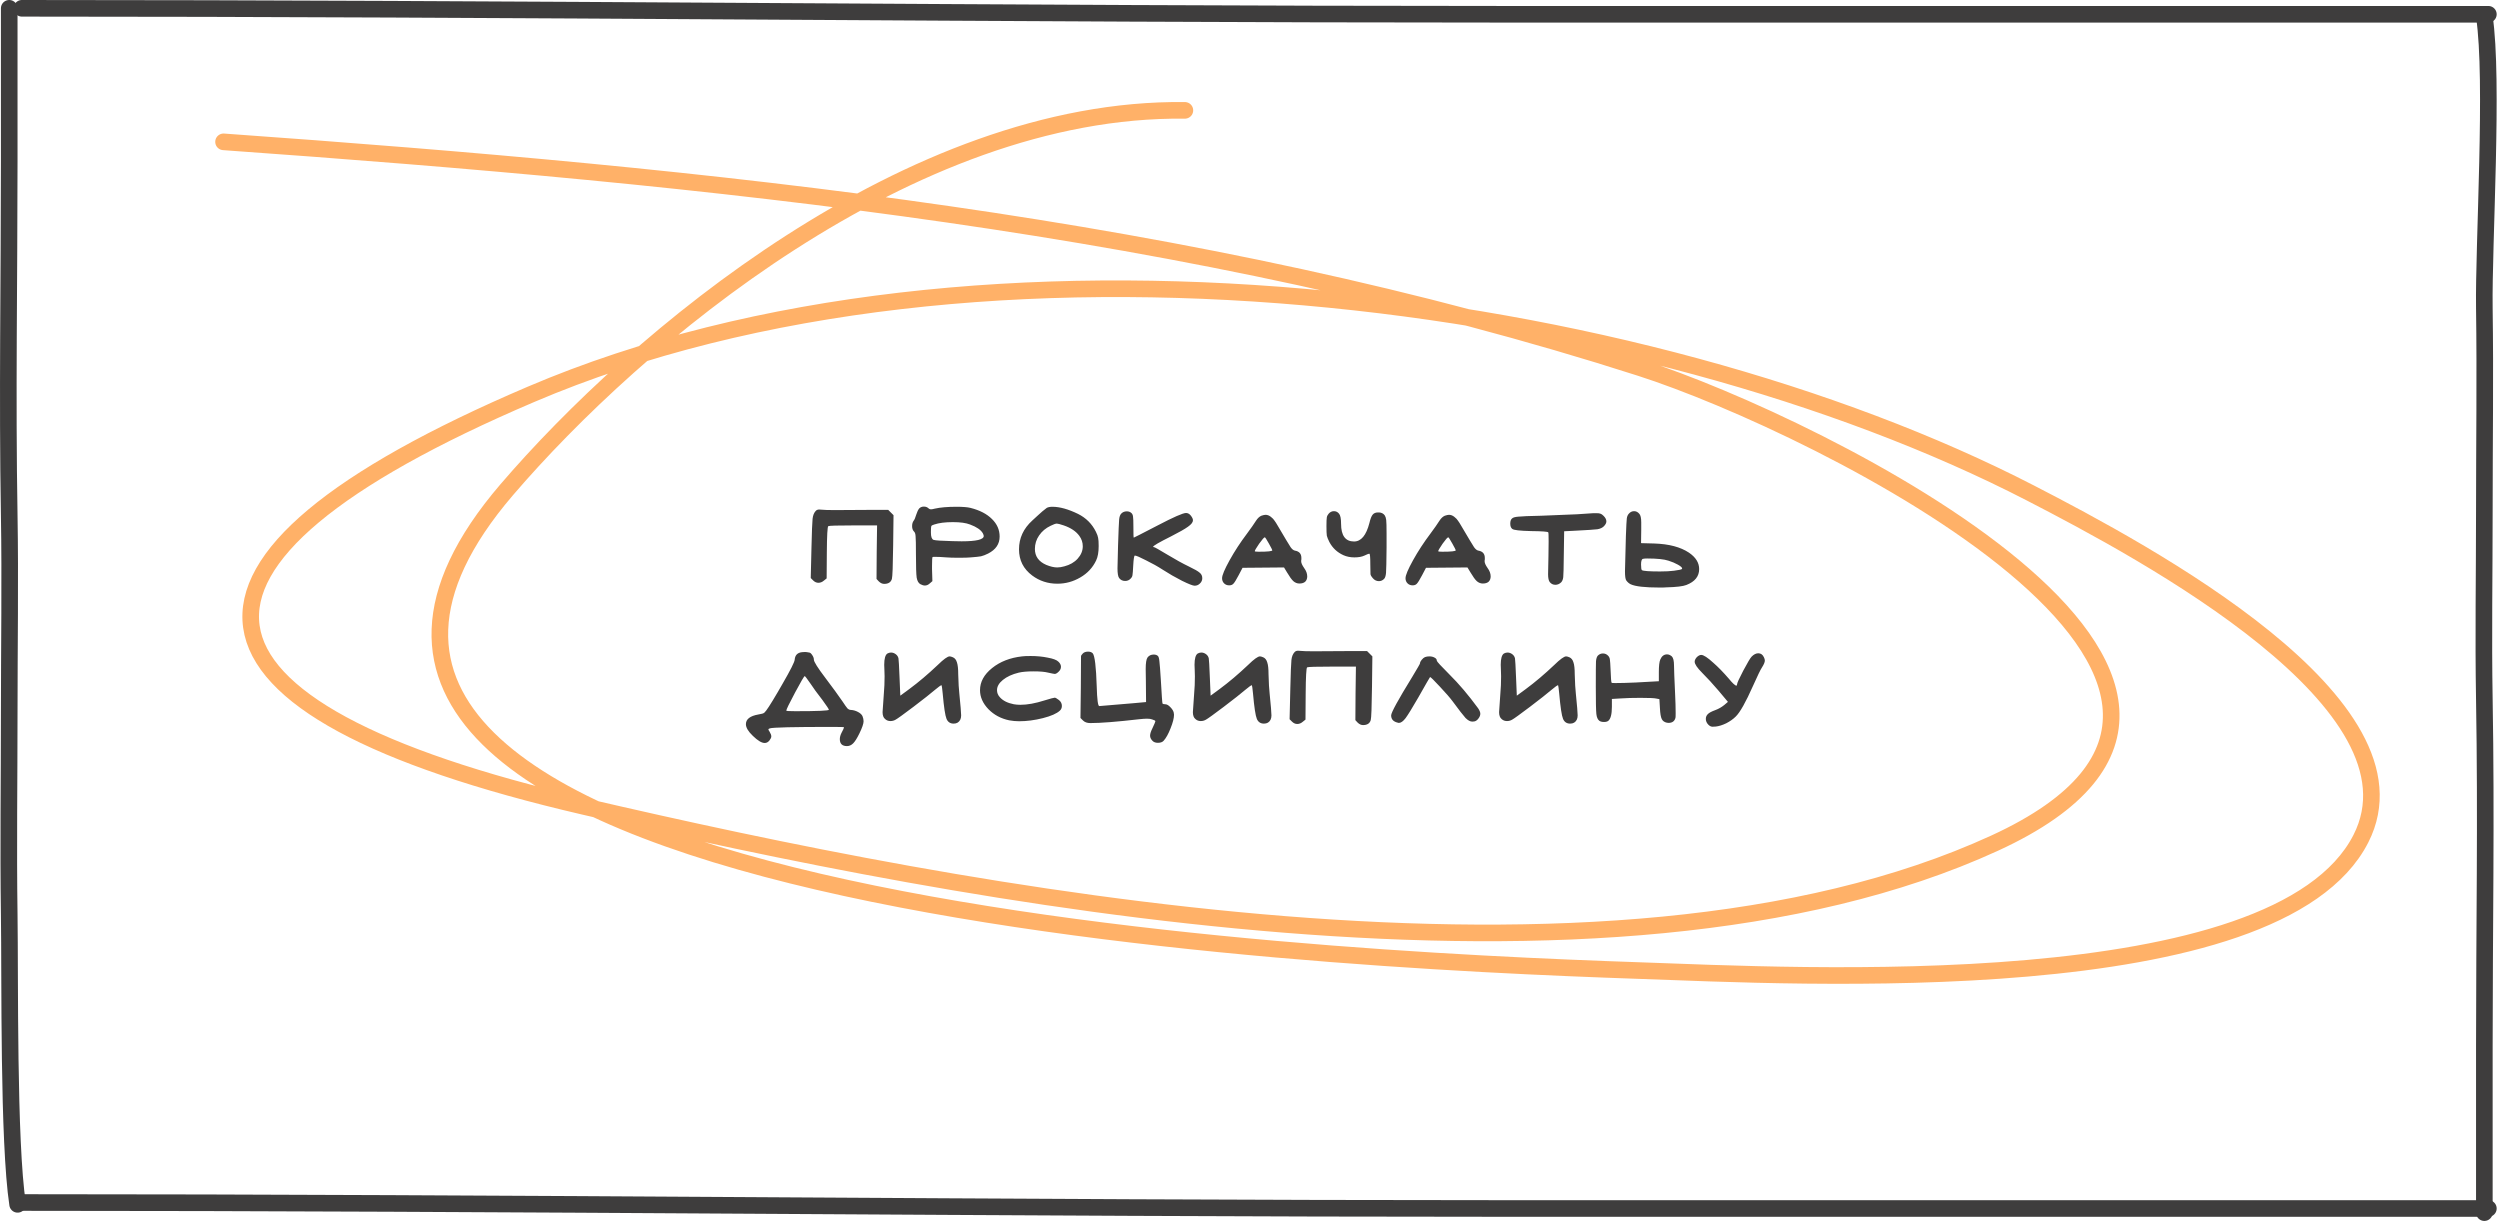
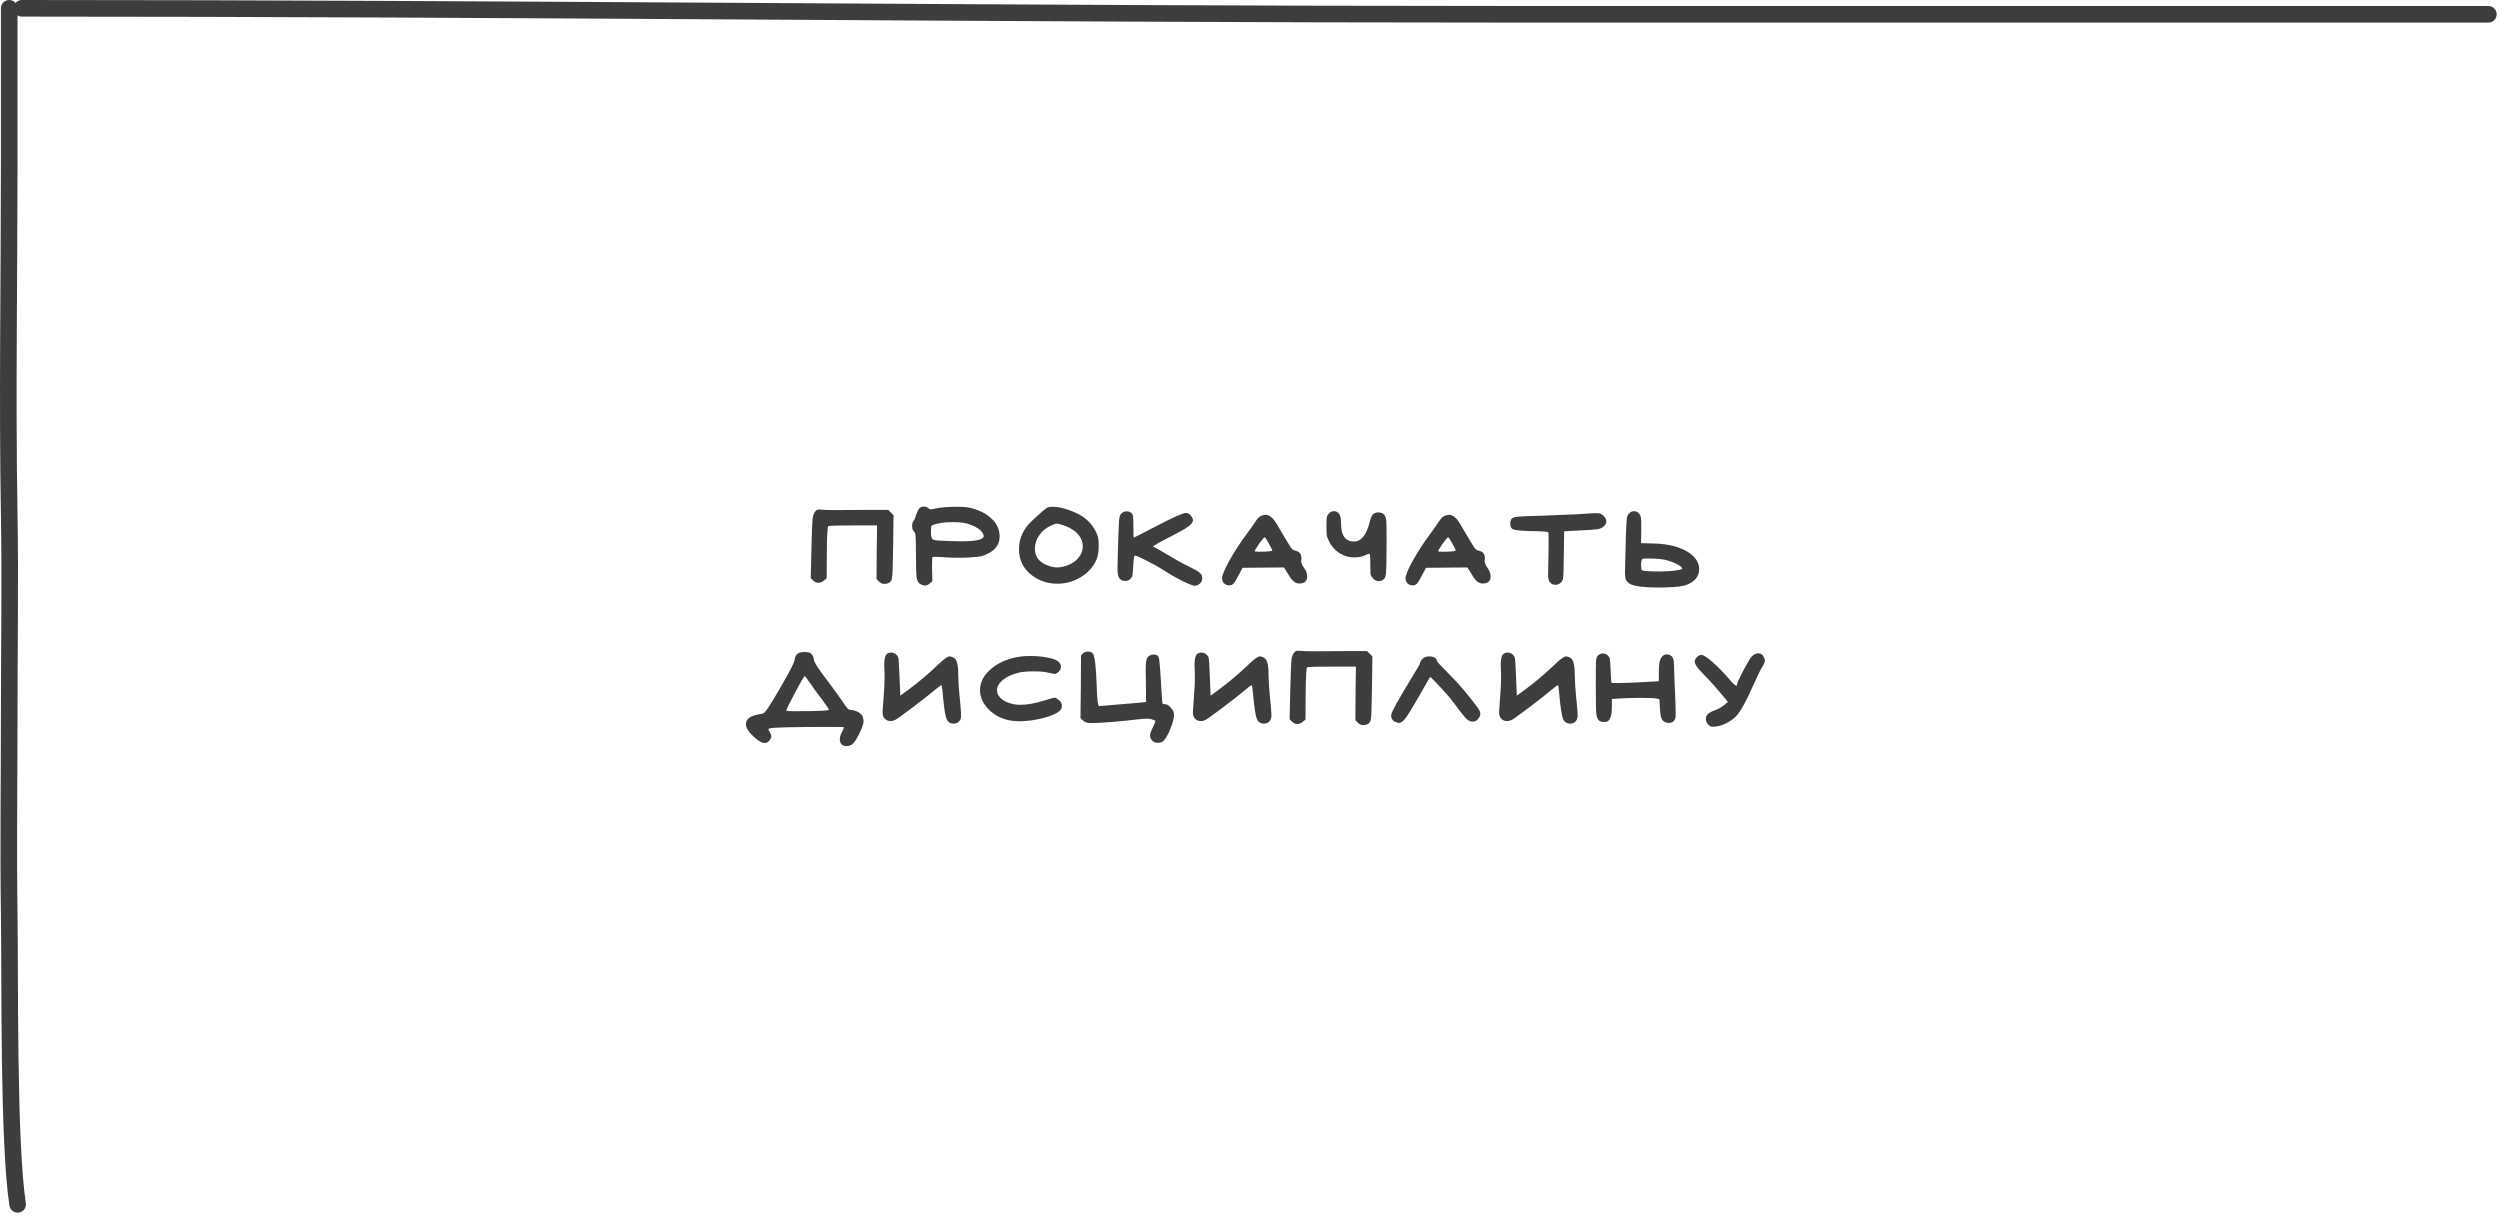
<svg xmlns="http://www.w3.org/2000/svg" width="301" height="147" viewBox="0 0 301 147" fill="none">
  <path d="M98.208 61.522C98.311 61.404 98.45 61.346 98.626 61.346C98.758 61.346 98.868 61.353 98.956 61.368C99.249 61.397 99.697 61.412 100.298 61.412H100.936C101.464 61.397 102.704 61.39 104.654 61.39H106.942L107.58 62.028L107.536 65.68C107.507 68.114 107.456 69.456 107.382 69.706C107.265 70.102 106.957 70.3 106.458 70.3C106.224 70.3 106.004 70.197 105.798 69.992L105.534 69.706L105.556 66.472L105.6 63.26H102.718C100.841 63.26 99.844 63.289 99.726 63.348C99.624 63.406 99.565 64.47 99.55 66.538L99.528 69.64L99.198 69.904C98.993 70.08 98.773 70.168 98.538 70.168C98.303 70.168 98.091 70.072 97.9 69.882L97.614 69.596L97.702 65.9C97.746 64.022 97.79 62.878 97.834 62.468C97.878 62.057 98.003 61.742 98.208 61.522ZM116.792 63.15C116.308 62.959 115.619 62.864 114.724 62.864C113.8 62.864 113.052 62.959 112.48 63.15C112.275 63.208 112.158 63.274 112.128 63.348C112.099 63.421 112.084 63.634 112.084 63.986V64.14C112.084 64.624 112.187 64.91 112.392 64.998C112.612 65.071 113.368 65.122 114.658 65.152C114.937 65.166 115.311 65.174 115.78 65.174C117.555 65.174 118.442 64.961 118.442 64.536C118.442 64.462 118.406 64.352 118.332 64.206C118.098 63.795 117.584 63.443 116.792 63.15ZM110.676 61.214C110.823 61.067 111.006 60.994 111.226 60.994C111.461 60.994 111.644 61.06 111.776 61.192C111.864 61.28 111.967 61.324 112.084 61.324C112.187 61.324 112.348 61.294 112.568 61.236C113.228 61.089 114.094 61.016 115.164 61.016C115.927 61.016 116.484 61.06 116.836 61.148C117.951 61.426 118.816 61.874 119.432 62.49C120.048 63.091 120.356 63.795 120.356 64.602C120.356 65.496 119.894 66.178 118.97 66.648C118.648 66.809 118.362 66.919 118.112 66.978C117.878 67.022 117.467 67.066 116.88 67.11C116.602 67.139 116.125 67.154 115.45 67.154C114.776 67.154 114.277 67.139 113.954 67.11C113.397 67.066 112.942 67.044 112.59 67.044C112.4 67.044 112.297 67.051 112.282 67.066C112.238 67.11 112.216 67.462 112.216 68.122V68.54L112.26 69.97L111.93 70.256C111.754 70.417 111.564 70.498 111.358 70.498C111.197 70.498 111.021 70.446 110.83 70.344C110.596 70.226 110.442 69.962 110.368 69.552C110.31 69.126 110.28 68.195 110.28 66.758C110.28 65.57 110.266 64.836 110.236 64.558C110.222 64.279 110.156 64.088 110.038 63.986C109.892 63.839 109.818 63.626 109.818 63.348C109.818 63.084 109.877 62.871 109.994 62.71C110.097 62.592 110.207 62.336 110.324 61.94C110.427 61.617 110.544 61.375 110.676 61.214ZM128.078 63.26C127.638 63.113 127.36 63.04 127.242 63.04C127.096 63.04 126.846 63.128 126.494 63.304C125.908 63.582 125.446 63.971 125.108 64.47C124.771 64.954 124.602 65.496 124.602 66.098C124.602 66.978 125.057 67.616 125.966 68.012C126.465 68.217 126.905 68.32 127.286 68.32C127.55 68.32 127.836 68.276 128.144 68.188C128.819 68.012 129.354 67.704 129.75 67.264C130.161 66.809 130.366 66.31 130.366 65.768C130.366 65.313 130.227 64.895 129.948 64.514C129.552 63.971 128.929 63.553 128.078 63.26ZM126.032 61.148C126.194 61.06 126.421 61.016 126.714 61.016C127.594 61.016 128.621 61.302 129.794 61.874C130.762 62.358 131.481 63.076 131.95 64.03C132.097 64.323 132.185 64.565 132.214 64.756C132.258 64.946 132.28 65.276 132.28 65.746C132.28 66.479 132.178 67.058 131.972 67.484C131.562 68.349 130.924 69.031 130.058 69.53C129.208 70.028 128.291 70.278 127.308 70.278C126.164 70.278 125.152 69.948 124.272 69.288C123.216 68.496 122.688 67.447 122.688 66.142C122.688 64.792 123.224 63.634 124.294 62.666C124.412 62.563 124.595 62.394 124.844 62.16C125.094 61.925 125.314 61.727 125.504 61.566C125.695 61.404 125.871 61.265 126.032 61.148ZM134.986 61.852C135.162 61.661 135.389 61.566 135.668 61.566C135.902 61.566 136.093 61.639 136.24 61.786C136.342 61.888 136.401 62.028 136.416 62.204C136.445 62.38 136.46 62.768 136.46 63.37C136.46 64.279 136.474 64.734 136.504 64.734C136.533 64.734 137.494 64.242 139.386 63.26C141.292 62.262 142.429 61.764 142.796 61.764C143.016 61.764 143.206 61.866 143.368 62.072C143.544 62.292 143.632 62.482 143.632 62.644C143.632 62.878 143.434 63.135 143.038 63.414C142.656 63.692 141.974 64.081 140.992 64.58C139.554 65.298 138.836 65.716 138.836 65.834C138.836 65.863 138.872 65.878 138.946 65.878C139.019 65.878 139.554 66.178 140.552 66.78C141.52 67.366 142.385 67.843 143.148 68.21C143.822 68.532 144.255 68.782 144.446 68.958C144.651 69.119 144.754 69.339 144.754 69.618C144.754 69.867 144.658 70.08 144.468 70.256C144.292 70.432 144.079 70.52 143.83 70.52C143.624 70.52 143.118 70.322 142.312 69.926C141.505 69.515 140.728 69.068 139.98 68.584C139.393 68.202 138.726 67.828 137.978 67.462C137.244 67.08 136.797 66.89 136.636 66.89C136.548 66.89 136.482 67.3 136.438 68.122C136.408 68.723 136.379 69.097 136.35 69.244C136.335 69.39 136.262 69.53 136.13 69.662C135.954 69.852 135.734 69.948 135.47 69.948C135.162 69.948 134.92 69.83 134.744 69.596C134.612 69.42 134.546 69.031 134.546 68.43C134.546 67.946 134.568 67.044 134.612 65.724C134.67 63.934 134.714 62.878 134.744 62.556C134.773 62.233 134.854 61.998 134.986 61.852ZM153.188 66.252C153.188 66.208 153.048 65.936 152.77 65.438C152.491 64.939 152.33 64.69 152.286 64.69C152.198 64.69 151.97 64.946 151.604 65.46C151.252 65.973 151.076 66.274 151.076 66.362C151.076 66.406 151.237 66.428 151.56 66.428C152.645 66.428 153.188 66.369 153.188 66.252ZM151.868 62.094C152.088 62.02 152.256 61.984 152.374 61.984C152.594 61.984 152.806 62.064 153.012 62.226C153.217 62.387 153.364 62.541 153.452 62.688C153.554 62.82 153.694 63.04 153.87 63.348C154.706 64.77 155.212 65.614 155.388 65.878C155.564 66.127 155.74 66.266 155.916 66.296C156.429 66.384 156.686 66.677 156.686 67.176V67.352C156.686 67.381 156.678 67.425 156.664 67.484C156.664 67.542 156.664 67.579 156.664 67.594C156.664 67.784 156.781 68.048 157.016 68.386C157.265 68.723 157.39 69.06 157.39 69.398C157.39 69.662 157.309 69.874 157.148 70.036C156.986 70.182 156.752 70.256 156.444 70.256C156.18 70.256 155.938 70.16 155.718 69.97C155.512 69.779 155.263 69.434 154.97 68.936L154.596 68.32C154.038 68.32 153.202 68.327 152.088 68.342C150.988 68.356 150.159 68.364 149.602 68.364L149.14 69.244C148.846 69.801 148.634 70.146 148.502 70.278C148.384 70.41 148.216 70.476 147.996 70.476C147.746 70.476 147.541 70.395 147.38 70.234C147.218 70.072 147.138 69.867 147.138 69.618C147.138 69.266 147.438 68.547 148.04 67.462C148.641 66.376 149.345 65.298 150.152 64.228C150.621 63.597 150.98 63.084 151.23 62.688C151.42 62.394 151.633 62.196 151.868 62.094ZM159.969 61.852C160.145 61.646 160.358 61.544 160.607 61.544C160.856 61.544 161.062 61.646 161.223 61.852C161.384 62.042 161.465 62.446 161.465 63.062C161.465 64.484 161.986 65.196 163.027 65.196C163.878 65.196 164.494 64.455 164.875 62.974C164.992 62.475 165.124 62.138 165.271 61.962C165.418 61.786 165.63 61.698 165.909 61.698H166.041C166.334 61.712 166.562 61.83 166.723 62.05C166.811 62.182 166.87 62.365 166.899 62.6C166.928 62.834 166.943 63.399 166.943 64.294V65.9C166.928 67.601 166.906 68.628 166.877 68.98C166.848 69.317 166.774 69.552 166.657 69.684C166.481 69.874 166.268 69.97 166.019 69.97C165.726 69.97 165.476 69.845 165.271 69.596C165.124 69.434 165.036 69.28 165.007 69.134C164.992 68.972 164.985 68.576 164.985 67.946C164.985 67.095 164.948 66.67 164.875 66.67C164.772 66.67 164.574 66.743 164.281 66.89C163.973 67.036 163.57 67.11 163.071 67.11C162.587 67.11 162.147 67.022 161.751 66.846C161.003 66.508 160.438 65.98 160.057 65.262C159.896 64.939 159.793 64.682 159.749 64.492C159.72 64.301 159.705 63.92 159.705 63.348C159.705 62.79 159.72 62.438 159.749 62.292C159.778 62.13 159.852 61.984 159.969 61.852ZM175.274 66.252C175.274 66.208 175.134 65.936 174.856 65.438C174.577 64.939 174.416 64.69 174.372 64.69C174.284 64.69 174.056 64.946 173.69 65.46C173.338 65.973 173.162 66.274 173.162 66.362C173.162 66.406 173.323 66.428 173.646 66.428C174.731 66.428 175.274 66.369 175.274 66.252ZM173.954 62.094C174.174 62.02 174.342 61.984 174.46 61.984C174.68 61.984 174.892 62.064 175.098 62.226C175.303 62.387 175.45 62.541 175.538 62.688C175.64 62.82 175.78 63.04 175.956 63.348C176.792 64.77 177.298 65.614 177.474 65.878C177.65 66.127 177.826 66.266 178.002 66.296C178.515 66.384 178.772 66.677 178.772 67.176V67.352C178.772 67.381 178.764 67.425 178.75 67.484C178.75 67.542 178.75 67.579 178.75 67.594C178.75 67.784 178.867 68.048 179.102 68.386C179.351 68.723 179.476 69.06 179.476 69.398C179.476 69.662 179.395 69.874 179.234 70.036C179.072 70.182 178.838 70.256 178.53 70.256C178.266 70.256 178.024 70.16 177.804 69.97C177.598 69.779 177.349 69.434 177.056 68.936L176.682 68.32C176.124 68.32 175.288 68.327 174.174 68.342C173.074 68.356 172.245 68.364 171.688 68.364L171.226 69.244C170.932 69.801 170.72 70.146 170.588 70.278C170.47 70.41 170.302 70.476 170.082 70.476C169.832 70.476 169.627 70.395 169.466 70.234C169.304 70.072 169.224 69.867 169.224 69.618C169.224 69.266 169.524 68.547 170.126 67.462C170.727 66.376 171.431 65.298 172.238 64.228C172.707 63.597 173.066 63.084 173.316 62.688C173.506 62.394 173.719 62.196 173.954 62.094ZM189.887 61.918C190.87 61.844 191.53 61.8 191.867 61.786H192.175C192.439 61.786 192.615 61.808 192.703 61.852C192.806 61.881 192.93 61.969 193.077 62.116C193.297 62.336 193.407 62.556 193.407 62.776C193.407 62.966 193.304 63.164 193.099 63.37C192.923 63.546 192.666 63.663 192.329 63.722C191.992 63.766 191.097 63.824 189.645 63.898L188.325 63.964L188.281 66.89C188.266 68.356 188.244 69.222 188.215 69.486C188.186 69.75 188.105 69.955 187.973 70.102C187.768 70.307 187.533 70.41 187.269 70.41C186.99 70.41 186.763 70.3 186.587 70.08C186.455 69.904 186.389 69.588 186.389 69.134C186.389 69.119 186.404 68.408 186.433 67C186.448 66.545 186.455 65.936 186.455 65.174C186.455 64.484 186.44 64.125 186.411 64.096C186.352 64.008 185.656 63.956 184.321 63.942C182.986 63.912 182.238 63.824 182.077 63.678C181.916 63.56 181.835 63.348 181.835 63.04C181.835 62.732 181.916 62.519 182.077 62.402C182.194 62.299 182.444 62.233 182.825 62.204C183.206 62.16 184.123 62.123 185.575 62.094C188.303 61.991 189.74 61.932 189.887 61.918ZM200.883 67.506C200.355 67.33 199.497 67.242 198.309 67.242C198.089 67.242 197.921 67.256 197.803 67.286C197.657 67.33 197.583 67.557 197.583 67.968C197.583 68.378 197.62 68.606 197.693 68.65C197.869 68.752 198.595 68.804 199.871 68.804C200.546 68.804 201.103 68.774 201.543 68.716C202.101 68.642 202.416 68.576 202.489 68.518C202.519 68.488 202.533 68.466 202.533 68.452C202.533 68.334 202.365 68.18 202.027 67.99C201.69 67.799 201.309 67.638 200.883 67.506ZM196.109 61.852C196.285 61.646 196.498 61.544 196.747 61.544C196.982 61.544 197.187 61.646 197.363 61.852C197.525 62.013 197.605 62.365 197.605 62.908V63.766L197.583 65.394L199.189 65.438C200.949 65.496 202.335 65.863 203.347 66.538C204.169 67.095 204.579 67.755 204.579 68.518C204.579 69.398 204.066 70.036 203.039 70.432C202.629 70.593 201.822 70.688 200.619 70.718C200.531 70.718 200.392 70.725 200.201 70.74C200.025 70.74 199.893 70.74 199.805 70.74C198.045 70.74 196.887 70.608 196.329 70.344C196.124 70.241 195.948 70.087 195.801 69.882C195.699 69.735 195.647 69.368 195.647 68.782C195.647 68.488 195.684 67.073 195.757 64.536C195.801 63.348 195.838 62.644 195.867 62.424C195.897 62.189 195.977 61.998 196.109 61.852ZM97.595 82.328C97.17 81.712 96.935 81.404 96.891 81.404C96.818 81.404 96.429 82.064 95.725 83.384C95.021 84.704 94.669 85.43 94.669 85.562C94.669 85.606 95.036 85.628 95.769 85.628C98.453 85.628 99.795 85.569 99.795 85.452C99.795 85.378 99.538 84.99 99.025 84.286C98.394 83.479 97.918 82.826 97.595 82.328ZM96.561 78.522C96.869 78.492 97.075 78.492 97.177 78.522C97.294 78.551 97.375 78.566 97.419 78.566C97.537 78.566 97.661 78.668 97.793 78.874C97.925 79.064 97.991 79.248 97.991 79.424C97.991 79.673 98.453 80.406 99.377 81.624C100.243 82.768 100.932 83.714 101.445 84.462C101.724 84.887 101.922 85.166 102.039 85.298C102.171 85.415 102.303 85.474 102.435 85.474C102.729 85.488 103.015 85.569 103.293 85.716C103.572 85.862 103.755 86.031 103.843 86.222C103.931 86.442 103.975 86.647 103.975 86.838C103.975 87.131 103.807 87.622 103.469 88.312C103.191 88.884 102.941 89.28 102.721 89.5C102.501 89.72 102.252 89.83 101.973 89.83C101.401 89.83 101.115 89.551 101.115 88.994C101.115 88.759 101.181 88.51 101.313 88.246C101.519 87.864 101.621 87.637 101.621 87.564C101.621 87.534 101.123 87.52 100.125 87.52C95.52 87.52 93.041 87.578 92.689 87.696C92.572 87.74 92.513 87.776 92.513 87.806C92.499 87.835 92.55 87.938 92.667 88.114C92.799 88.334 92.865 88.517 92.865 88.664C92.865 88.796 92.792 88.957 92.645 89.148C92.484 89.353 92.293 89.456 92.073 89.456C91.707 89.456 91.23 89.17 90.643 88.598C90.086 88.07 89.807 87.6 89.807 87.19C89.807 86.588 90.306 86.2 91.303 86.024C91.699 85.965 91.941 85.892 92.029 85.804C92.234 85.642 92.77 84.821 93.635 83.34C93.914 82.87 94.105 82.54 94.207 82.35C95.175 80.678 95.666 79.702 95.681 79.424C95.725 78.881 96.019 78.58 96.561 78.522ZM106.856 78.676C107.002 78.602 107.142 78.566 107.274 78.566C107.479 78.566 107.67 78.632 107.846 78.764C108.022 78.896 108.132 79.064 108.176 79.27C108.205 79.387 108.249 80.179 108.308 81.646L108.396 83.758L109.474 82.966C110.603 82.13 111.747 81.162 112.906 80.062C113.61 79.372 114.086 79.028 114.336 79.028C114.424 79.028 114.556 79.064 114.732 79.138C114.966 79.24 115.128 79.446 115.216 79.754C115.318 80.047 115.37 80.524 115.37 81.184C115.399 82.24 115.443 83.01 115.502 83.494C115.648 84.946 115.722 85.826 115.722 86.134C115.722 86.339 115.685 86.515 115.612 86.662C115.45 86.97 115.186 87.124 114.82 87.124C114.409 87.124 114.123 86.933 113.962 86.552C113.8 86.17 113.646 85.151 113.5 83.494C113.441 82.892 113.397 82.562 113.368 82.504H113.346C113.272 82.504 113.016 82.687 112.576 83.054C112.062 83.494 111.197 84.176 109.98 85.1C108.777 86.009 108.066 86.522 107.846 86.64C107.655 86.757 107.442 86.816 107.208 86.816C106.958 86.816 106.746 86.735 106.57 86.574C106.364 86.412 106.262 86.134 106.262 85.738C106.262 85.576 106.313 84.828 106.416 83.494C106.474 82.863 106.504 82.174 106.504 81.426C106.504 81.044 106.496 80.788 106.482 80.656C106.467 80.509 106.46 80.304 106.46 80.04C106.46 79.292 106.592 78.837 106.856 78.676ZM123.054 79.028C123.274 78.998 123.619 78.984 124.088 78.984C124.836 78.984 125.525 79.05 126.156 79.182C126.801 79.299 127.227 79.46 127.432 79.666C127.637 79.856 127.74 80.062 127.74 80.282C127.74 80.502 127.645 80.7 127.454 80.876C127.278 81.052 127.124 81.14 126.992 81.14C126.919 81.14 126.655 81.088 126.2 80.986C125.804 80.883 125.225 80.832 124.462 80.832C123.685 80.832 123.083 80.883 122.658 80.986C121.866 81.176 121.228 81.47 120.744 81.866C120.275 82.247 120.04 82.658 120.04 83.098C120.04 83.42 120.157 83.706 120.392 83.956C120.759 84.366 121.316 84.645 122.064 84.792C122.313 84.836 122.577 84.858 122.856 84.858C123.692 84.858 124.66 84.682 125.76 84.33C126.479 84.11 126.889 84 126.992 84C127.08 84 127.249 84.095 127.498 84.286C127.733 84.476 127.85 84.711 127.85 84.99C127.85 85.224 127.769 85.415 127.608 85.562C127.227 85.914 126.545 86.214 125.562 86.464C124.579 86.713 123.626 86.838 122.702 86.838C122.306 86.838 121.91 86.801 121.514 86.728C120.517 86.522 119.681 86.075 119.006 85.386C118.331 84.682 117.994 83.919 117.994 83.098C117.994 82.1 118.478 81.213 119.446 80.436C120.414 79.658 121.617 79.189 123.054 79.028ZM130.154 79.028C130.154 78.94 130.227 78.822 130.374 78.676C130.52 78.529 130.733 78.456 131.012 78.456C131.246 78.456 131.43 78.522 131.562 78.654C131.811 78.947 131.972 80.282 132.046 82.658C132.09 84.227 132.192 85.012 132.354 85.012C132.456 85.012 133.85 84.894 136.534 84.66L137.986 84.528L137.964 82.02C137.949 81.594 137.942 81.103 137.942 80.546C137.942 79.827 138.015 79.365 138.162 79.16C138.338 78.925 138.587 78.808 138.91 78.808C139.13 78.808 139.298 78.866 139.416 78.984C139.504 79.072 139.562 79.284 139.592 79.622C139.636 79.959 139.694 80.722 139.768 81.91C139.87 83.728 139.936 84.66 139.966 84.704C140.024 84.762 140.134 84.792 140.296 84.792C140.486 84.792 140.692 84.909 140.912 85.144C141.146 85.378 141.286 85.613 141.33 85.848C141.33 85.862 141.33 85.892 141.33 85.936C141.344 85.98 141.352 86.016 141.352 86.046C141.352 86.456 141.212 87.006 140.934 87.696C140.67 88.37 140.391 88.869 140.098 89.192C139.951 89.353 139.724 89.434 139.416 89.434C139.137 89.434 138.924 89.36 138.778 89.214C138.572 89.008 138.47 88.796 138.47 88.576C138.47 88.356 138.565 88.055 138.756 87.674C138.99 87.175 139.108 86.896 139.108 86.838C139.108 86.764 138.976 86.691 138.712 86.618C138.58 86.559 138.374 86.53 138.096 86.53C137.876 86.53 137.56 86.552 137.15 86.596C134.48 86.904 132.522 87.058 131.276 87.058C130.894 87.058 130.601 86.955 130.396 86.75L130.088 86.442L130.132 82.812C130.146 81.477 130.154 80.216 130.154 79.028ZM144.217 78.676C144.364 78.602 144.503 78.566 144.635 78.566C144.84 78.566 145.031 78.632 145.207 78.764C145.383 78.896 145.493 79.064 145.537 79.27C145.566 79.387 145.61 80.179 145.669 81.646L145.757 83.758L146.835 82.966C147.964 82.13 149.108 81.162 150.267 80.062C150.971 79.372 151.448 79.028 151.697 79.028C151.785 79.028 151.917 79.064 152.093 79.138C152.328 79.24 152.489 79.446 152.577 79.754C152.68 80.047 152.731 80.524 152.731 81.184C152.76 82.24 152.804 83.01 152.863 83.494C153.01 84.946 153.083 85.826 153.083 86.134C153.083 86.339 153.046 86.515 152.973 86.662C152.812 86.97 152.548 87.124 152.181 87.124C151.77 87.124 151.484 86.933 151.323 86.552C151.162 86.17 151.008 85.151 150.861 83.494C150.802 82.892 150.758 82.562 150.729 82.504H150.707C150.634 82.504 150.377 82.687 149.937 83.054C149.424 83.494 148.558 84.176 147.341 85.1C146.138 86.009 145.427 86.522 145.207 86.64C145.016 86.757 144.804 86.816 144.569 86.816C144.32 86.816 144.107 86.735 143.931 86.574C143.726 86.412 143.623 86.134 143.623 85.738C143.623 85.576 143.674 84.828 143.777 83.494C143.836 82.863 143.865 82.174 143.865 81.426C143.865 81.044 143.858 80.788 143.843 80.656C143.828 80.509 143.821 80.304 143.821 80.04C143.821 79.292 143.953 78.837 144.217 78.676ZM155.861 78.522C155.964 78.404 156.103 78.346 156.279 78.346C156.411 78.346 156.521 78.353 156.609 78.368C156.903 78.397 157.35 78.412 157.951 78.412H158.589C159.117 78.397 160.357 78.39 162.307 78.39H164.595L165.233 79.028L165.189 82.68C165.16 85.114 165.109 86.456 165.035 86.706C164.918 87.102 164.61 87.3 164.111 87.3C163.877 87.3 163.657 87.197 163.451 86.992L163.187 86.706L163.209 83.472L163.253 80.26H160.371C158.494 80.26 157.497 80.289 157.379 80.348C157.277 80.406 157.218 81.47 157.203 83.538L157.181 86.64L156.851 86.904C156.646 87.08 156.426 87.168 156.191 87.168C155.957 87.168 155.744 87.072 155.553 86.882L155.267 86.596L155.355 82.9C155.399 81.022 155.443 79.878 155.487 79.468C155.531 79.057 155.656 78.742 155.861 78.522ZM171.564 79.116C171.725 79.057 171.901 79.028 172.092 79.028C172.341 79.028 172.554 79.079 172.73 79.182C172.906 79.27 172.994 79.394 172.994 79.556C172.994 79.644 173.5 80.194 174.512 81.206C175.641 82.32 176.792 83.677 177.966 85.276C178.142 85.54 178.23 85.76 178.23 85.936C178.23 86.126 178.149 86.324 177.988 86.53C177.841 86.72 177.68 86.83 177.504 86.86C177.445 86.874 177.364 86.882 177.262 86.882C177.012 86.882 176.741 86.735 176.448 86.442C176.169 86.134 175.663 85.481 174.93 84.484C174.607 84.044 174.086 83.442 173.368 82.68C172.649 81.902 172.253 81.514 172.18 81.514C172.165 81.514 171.688 82.342 170.75 84C170.031 85.246 169.525 86.068 169.232 86.464C168.938 86.845 168.674 87.036 168.44 87.036C168.425 87.036 168.403 87.036 168.374 87.036C168.344 87.021 168.322 87.014 168.308 87.014C167.765 86.896 167.494 86.603 167.494 86.134C167.494 85.796 168.337 84.256 170.024 81.514C170.654 80.472 170.97 79.922 170.97 79.864C170.97 79.746 171.036 79.607 171.168 79.446C171.3 79.284 171.432 79.174 171.564 79.116ZM181.084 78.676C181.231 78.602 181.37 78.566 181.502 78.566C181.707 78.566 181.898 78.632 182.074 78.764C182.25 78.896 182.36 79.064 182.404 79.27C182.433 79.387 182.477 80.179 182.536 81.646L182.624 83.758L183.702 82.966C184.831 82.13 185.975 81.162 187.134 80.062C187.838 79.372 188.315 79.028 188.564 79.028C188.652 79.028 188.784 79.064 188.96 79.138C189.195 79.24 189.356 79.446 189.444 79.754C189.547 80.047 189.598 80.524 189.598 81.184C189.627 82.24 189.671 83.01 189.73 83.494C189.877 84.946 189.95 85.826 189.95 86.134C189.95 86.339 189.913 86.515 189.84 86.662C189.679 86.97 189.415 87.124 189.048 87.124C188.637 87.124 188.351 86.933 188.19 86.552C188.029 86.17 187.875 85.151 187.728 83.494C187.669 82.892 187.625 82.562 187.596 82.504H187.574C187.501 82.504 187.244 82.687 186.804 83.054C186.291 83.494 185.425 84.176 184.208 85.1C183.005 86.009 182.294 86.522 182.074 86.64C181.883 86.757 181.671 86.816 181.436 86.816C181.187 86.816 180.974 86.735 180.798 86.574C180.593 86.412 180.49 86.134 180.49 85.738C180.49 85.576 180.541 84.828 180.644 83.494C180.703 82.863 180.732 82.174 180.732 81.426C180.732 81.044 180.725 80.788 180.71 80.656C180.695 80.509 180.688 80.304 180.688 80.04C180.688 79.292 180.82 78.837 181.084 78.676ZM192.377 78.94C192.553 78.764 192.758 78.676 192.993 78.676C193.242 78.676 193.455 78.771 193.631 78.962C193.748 79.094 193.814 79.24 193.829 79.402C193.858 79.563 193.887 79.996 193.917 80.7C193.946 81.653 193.99 82.159 194.049 82.218C194.063 82.232 194.225 82.24 194.533 82.24C195.134 82.24 195.933 82.218 196.931 82.174L199.725 82.02V80.92C199.725 80.172 199.783 79.666 199.901 79.402C200.077 78.991 200.348 78.786 200.715 78.786C200.905 78.786 201.096 78.866 201.287 79.028C201.463 79.204 201.551 79.57 201.551 80.128C201.551 80.538 201.595 81.682 201.683 83.56C201.727 84.454 201.749 85.224 201.749 85.87C201.749 86.207 201.741 86.39 201.727 86.42C201.624 86.83 201.345 87.036 200.891 87.036C200.803 87.036 200.737 87.028 200.693 87.014C200.399 86.955 200.194 86.808 200.077 86.574C199.959 86.339 199.886 85.906 199.857 85.276L199.791 84.176L199.439 84.11C199.219 84.051 198.573 84.022 197.503 84.022C196.593 84.022 195.816 84.044 195.171 84.088L194.071 84.154V85.1C194.071 85.994 193.924 86.559 193.631 86.794C193.513 86.882 193.345 86.926 193.125 86.926C192.89 86.926 192.707 86.882 192.575 86.794C192.369 86.647 192.245 86.368 192.201 85.958C192.157 85.547 192.135 84.454 192.135 82.68C192.135 80.949 192.142 79.93 192.157 79.622C192.186 79.299 192.259 79.072 192.377 78.94ZM210.903 79.05C211.167 78.786 211.431 78.654 211.695 78.654C212.003 78.654 212.23 78.815 212.377 79.138C212.45 79.284 212.487 79.416 212.487 79.534C212.487 79.724 212.37 80.003 212.135 80.37C211.974 80.604 211.614 81.345 211.057 82.592C210.192 84.542 209.502 85.767 208.989 86.266C208.681 86.574 208.3 86.845 207.845 87.08C207.39 87.3 206.972 87.432 206.591 87.476C206.488 87.49 206.356 87.498 206.195 87.498C206.019 87.498 205.85 87.417 205.689 87.256C205.484 87.05 205.381 86.816 205.381 86.552C205.381 86.317 205.469 86.119 205.645 85.958C205.792 85.811 206.085 85.657 206.525 85.496C206.921 85.349 207.28 85.144 207.603 84.88L208.043 84.506L206.899 83.142C206.224 82.35 205.572 81.638 204.941 81.008C204.34 80.406 204.039 79.959 204.039 79.666C204.039 79.504 204.12 79.328 204.281 79.138C204.472 78.947 204.655 78.852 204.831 78.852C205.11 78.852 205.594 79.167 206.283 79.798C206.855 80.296 207.471 80.927 208.131 81.69C208.6 82.262 208.908 82.548 209.055 82.548C209.114 82.548 209.143 82.496 209.143 82.394C209.143 82.247 209.392 81.697 209.891 80.744C210.404 79.776 210.742 79.211 210.903 79.05Z" fill="#3E3D3D" />
  <path d="M2.635 1C61.607 1 121.674 1.719 180.677 1.719C220.318 1.719 259.959 1.719 299.599 1.719" stroke="#3E3D3D" stroke-width="2" stroke-linecap="round" />
-   <path d="M2.635 144.783C61.607 144.783 121.674 145.502 180.677 145.502C220.318 145.502 259.959 145.502 299.599 145.502" stroke="#3E3D3D" stroke-width="2" stroke-linecap="round" />
-   <path d="M299.115 146C299.115 139.448 299.115 132.649 299.115 126.069C299.115 111.656 299.362 98.626 299.115 84.213C298.984 76.597 299.115 69.23 299.115 61.606C299.115 53.424 299.233 45.241 299.115 37.059C299.005 29.511 300.254 9.54 299.115 1.997" stroke="#3E3D3D" stroke-width="2" stroke-linecap="round" />
  <path d="M1.111 1C1.111 7.552 1.111 12.856 1.111 19.436C1.111 33.85 0.864 47.635 1.111 62.048C1.242 69.664 1.111 78.084 1.111 85.708C1.111 93.89 0.993 101.942 1.111 110.124C1.221 117.672 0.982 137.46 2.121 145.003" stroke="#3E3D3D" stroke-width="2" stroke-linecap="round" />
-   <path d="M142.66 13.288C109.486 12.883 76.517 40.865 60.997 58.977C18.153 108.979 158.644 115.526 197.139 116.849C216.301 117.507 274.163 120.763 284.249 100.982C292.493 84.813 258.463 66.577 244.435 59.344C197.964 35.382 118.014 24.397 63.929 47.479C16.465 67.735 19.491 85.288 70.345 97.106C115.623 107.628 193.381 122.965 240.147 101.518C282.105 82.275 218.69 51.086 197.518 44.292C143.896 27.086 85.707 21.269 26.915 17.078" stroke="#FFB168" stroke-width="2" stroke-linecap="round" />
</svg>